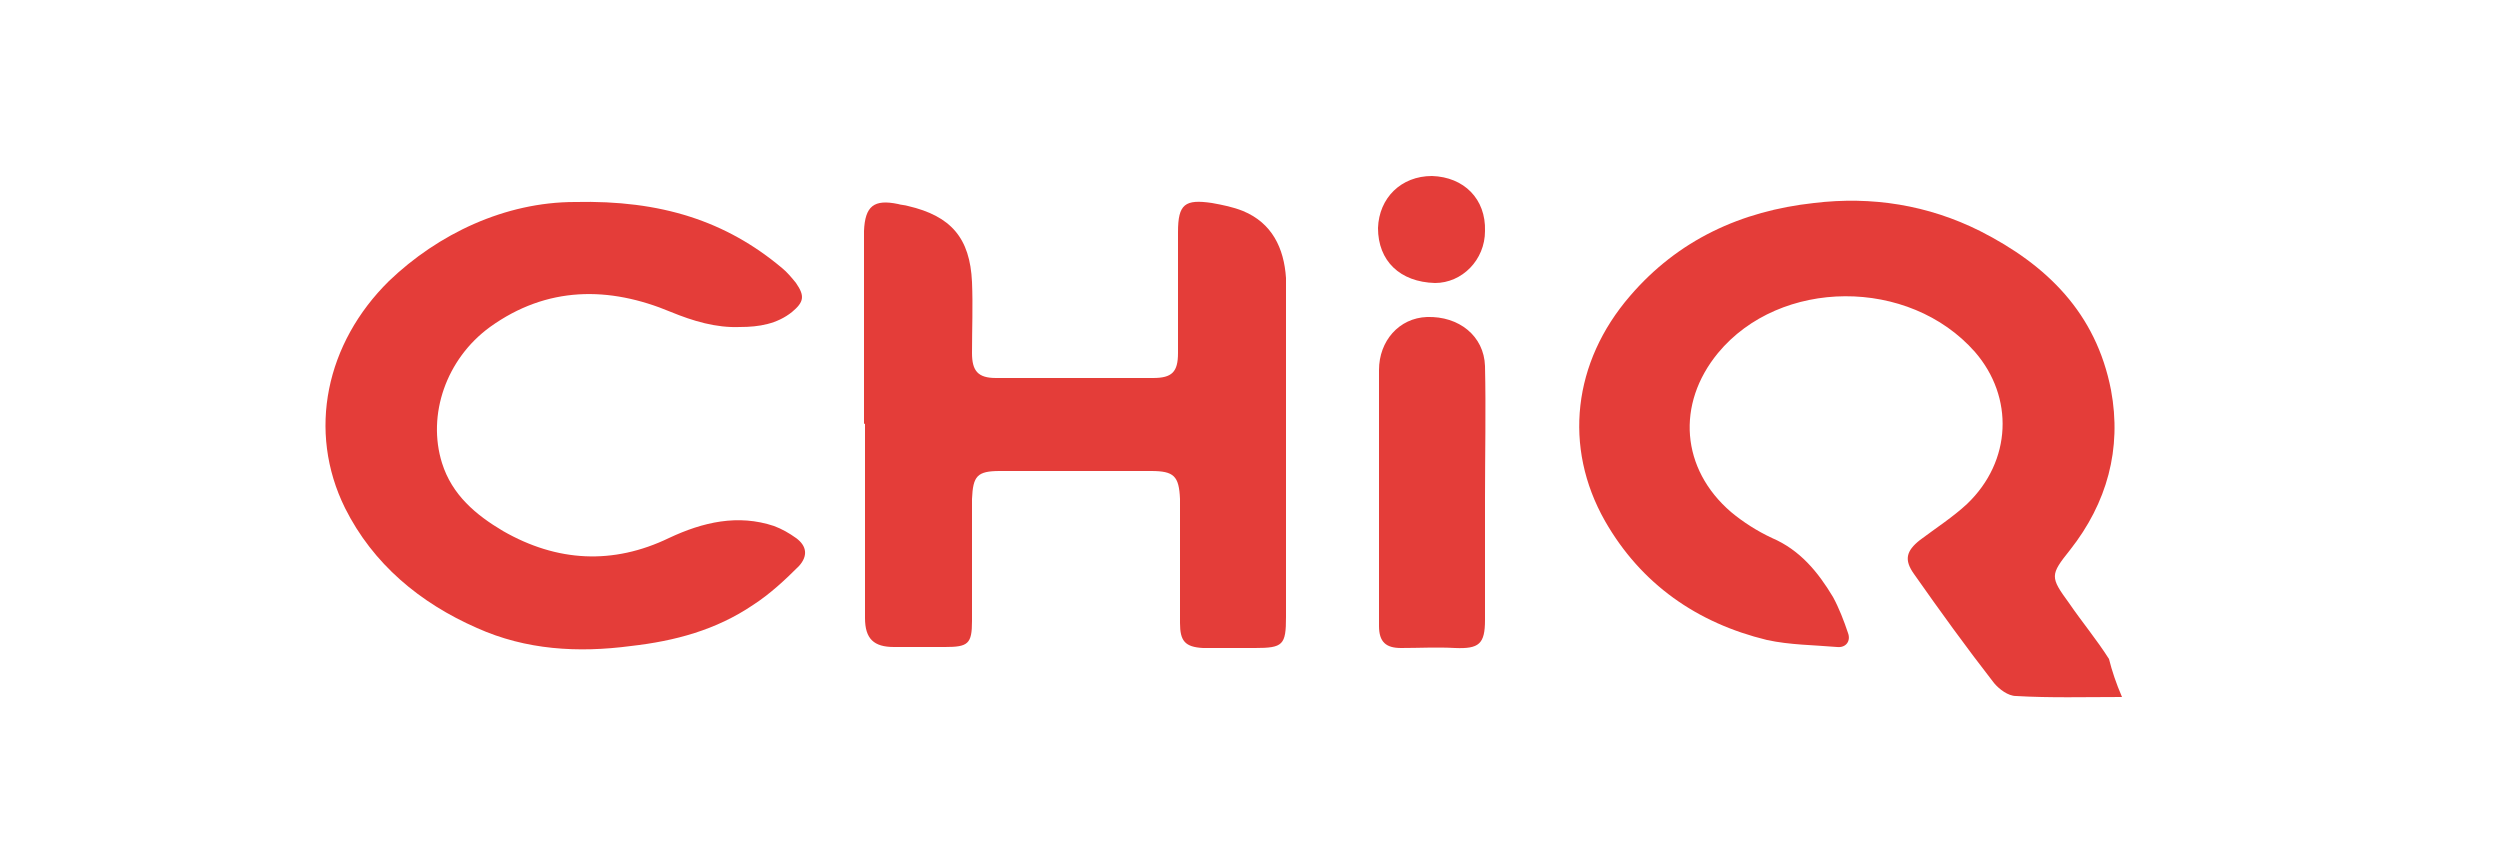
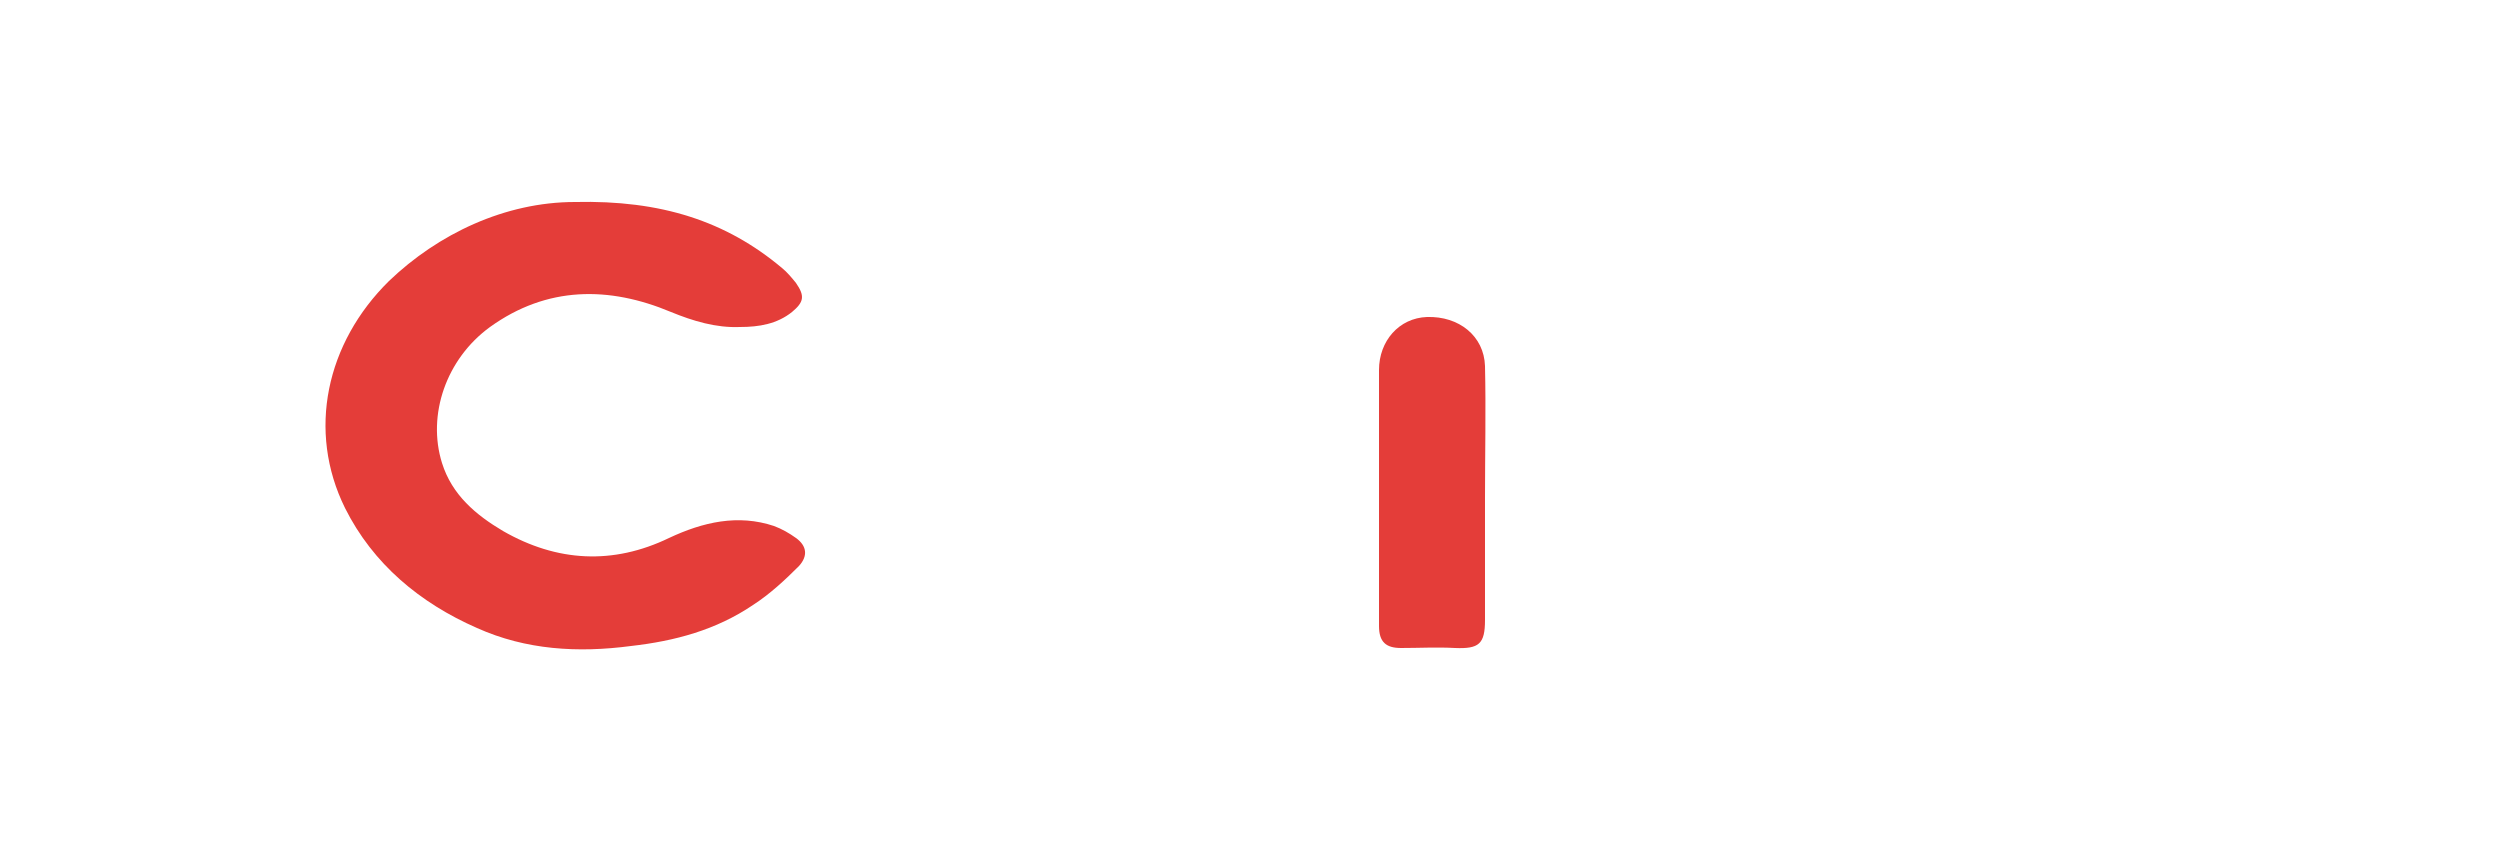
<svg xmlns="http://www.w3.org/2000/svg" version="1.1" id="Capa_1" x="0px" y="0px" viewBox="0 0 250 85" style="enable-background:new 0 0 250 85;" xml:space="preserve">
  <style type="text/css">
	.st0{fill:#E43D39;}
</style>
  <g>
    <g>
-       <path class="st0" d="M212.2,69.7c-3.7,0-7.2,0.1-10.6-0.1c-0.8,0-1.7-0.7-2.2-1.3c-2.8-3.6-5.4-7.2-8-10.9c-1-1.4-0.8-2.3,0.6-3.4    c1.6-1.2,3.3-2.3,4.7-3.6c4.5-4.3,4.7-10.7,0.8-15.2c-6.6-7.5-19.5-7.4-25.7,0.1c-4.2,5.1-3.7,11.6,1.3,15.9    c1.2,1,2.6,1.9,4.1,2.6c2.8,1.2,4.6,3.4,6.1,5.9c0.6,1.1,1.1,2.4,1.5,3.6c0.3,0.8-0.2,1.5-1.1,1.4c-2.3-0.2-4.7-0.2-7-0.7    c-7-1.7-12.6-5.6-16.2-11.9c-4.2-7.4-3.2-15.9,2.5-22.5c4.8-5.6,11.1-8.5,18.4-9.3c5.8-0.7,11.4,0.2,16.6,2.8    c6.7,3.4,11.6,8.2,13.1,15.9c1.1,5.9-0.4,11.3-4.1,16c-2,2.5-2,2.7-0.1,5.3c1.3,1.9,2.8,3.7,4,5.6    C211.2,67.1,211.6,68.3,212.2,69.7z" />
-       <path class="st0" d="M86.4,42.4c0-6.3,0-12.7,0-19c0-0.1,0-0.2,0-0.3c0.1-2.5,1-3.2,3.4-2.7c0.3,0.1,0.7,0.1,1,0.2    c4.3,1,6.2,3.2,6.4,7.6c0.1,2.4,0,4.7,0,7.1c0,1.8,0.6,2.5,2.4,2.5c5.2,0,10.5,0,15.7,0c1.9,0,2.5-0.6,2.5-2.5c0-4,0-8,0-12.1    c0-2.8,0.7-3.3,3.4-2.9c1.1,0.2,2.1,0.4,3.1,0.8c2.9,1.2,4.1,3.7,4.3,6.7c0,0.4,0,0.8,0,1.2c0,10.9,0,21.8,0,32.7    c0,2.8-0.3,3.1-3.1,3.1c-1.7,0-3.5,0-5.2,0c-1.8-0.1-2.3-0.7-2.3-2.5c0-3.6,0-7.3,0-10.9c0-0.5,0-1,0-1.5    c-0.1-2.3-0.6-2.8-2.9-2.8c-5,0-10.1,0-15.1,0c-2.3,0-2.7,0.5-2.8,2.8c0,4.1,0,8.1,0,12.2c0,2.3-0.4,2.6-2.7,2.6    c-1.7,0-3.4,0-5.1,0c-2,0-2.9-0.8-2.9-2.9c0-6.5,0-13,0-19.5C86.5,42.4,86.4,42.4,86.4,42.4z" />
      <path class="st0" d="M57.5,20.2c8.6-0.2,15.1,1.9,20.7,6.6c0.5,0.4,1,1,1.4,1.5c0.9,1.3,0.8,1.9-0.4,2.9c-1.5,1.2-3.3,1.5-5.2,1.5    c-2.4,0.1-4.7-0.6-6.9-1.5c-6.2-2.6-12.4-2.6-18.1,1.5c-4.4,3.2-6.3,8.8-4.8,13.6c1,3.2,3.4,5.2,6.1,6.8c5.4,3.1,11,3.4,16.6,0.7    c3.4-1.6,6.9-2.4,10.5-1.2c0.8,0.3,1.5,0.7,2.2,1.2c1.1,0.8,1.2,1.8,0.3,2.8c-1.4,1.4-2.9,2.8-4.6,3.9c-3.7,2.5-7.8,3.6-12.2,4.1    c-5.3,0.7-10.5,0.4-15.4-1.8c-5.7-2.5-10.4-6.4-13.2-12c-3.8-7.7-1.9-16.5,4.4-22.7C43.8,23.4,50.5,20.2,57.5,20.2z" />
      <path class="st0" d="M148.5,49.8c0,4.1,0,8.1,0,12.2c0,2.4-0.6,2.9-3,2.8c-1.8-0.1-3.6,0-5.4,0c-1.5,0-2.2-0.6-2.2-2.2    c0-8.5,0-17.1,0-25.6c0-2.9,2-5.2,4.8-5.3c3.2-0.1,5.7,1.9,5.8,4.9C148.6,41,148.5,45.4,148.5,49.8z" />
-       <path class="st0" d="M143.2,17.6c3.2,0.1,5.4,2.3,5.3,5.5c0,2.9-2.3,5.2-5,5.2c-3.5-0.1-5.7-2.2-5.7-5.5    C137.9,19.8,140.1,17.6,143.2,17.6z" />
    </g>
  </g>
</svg>